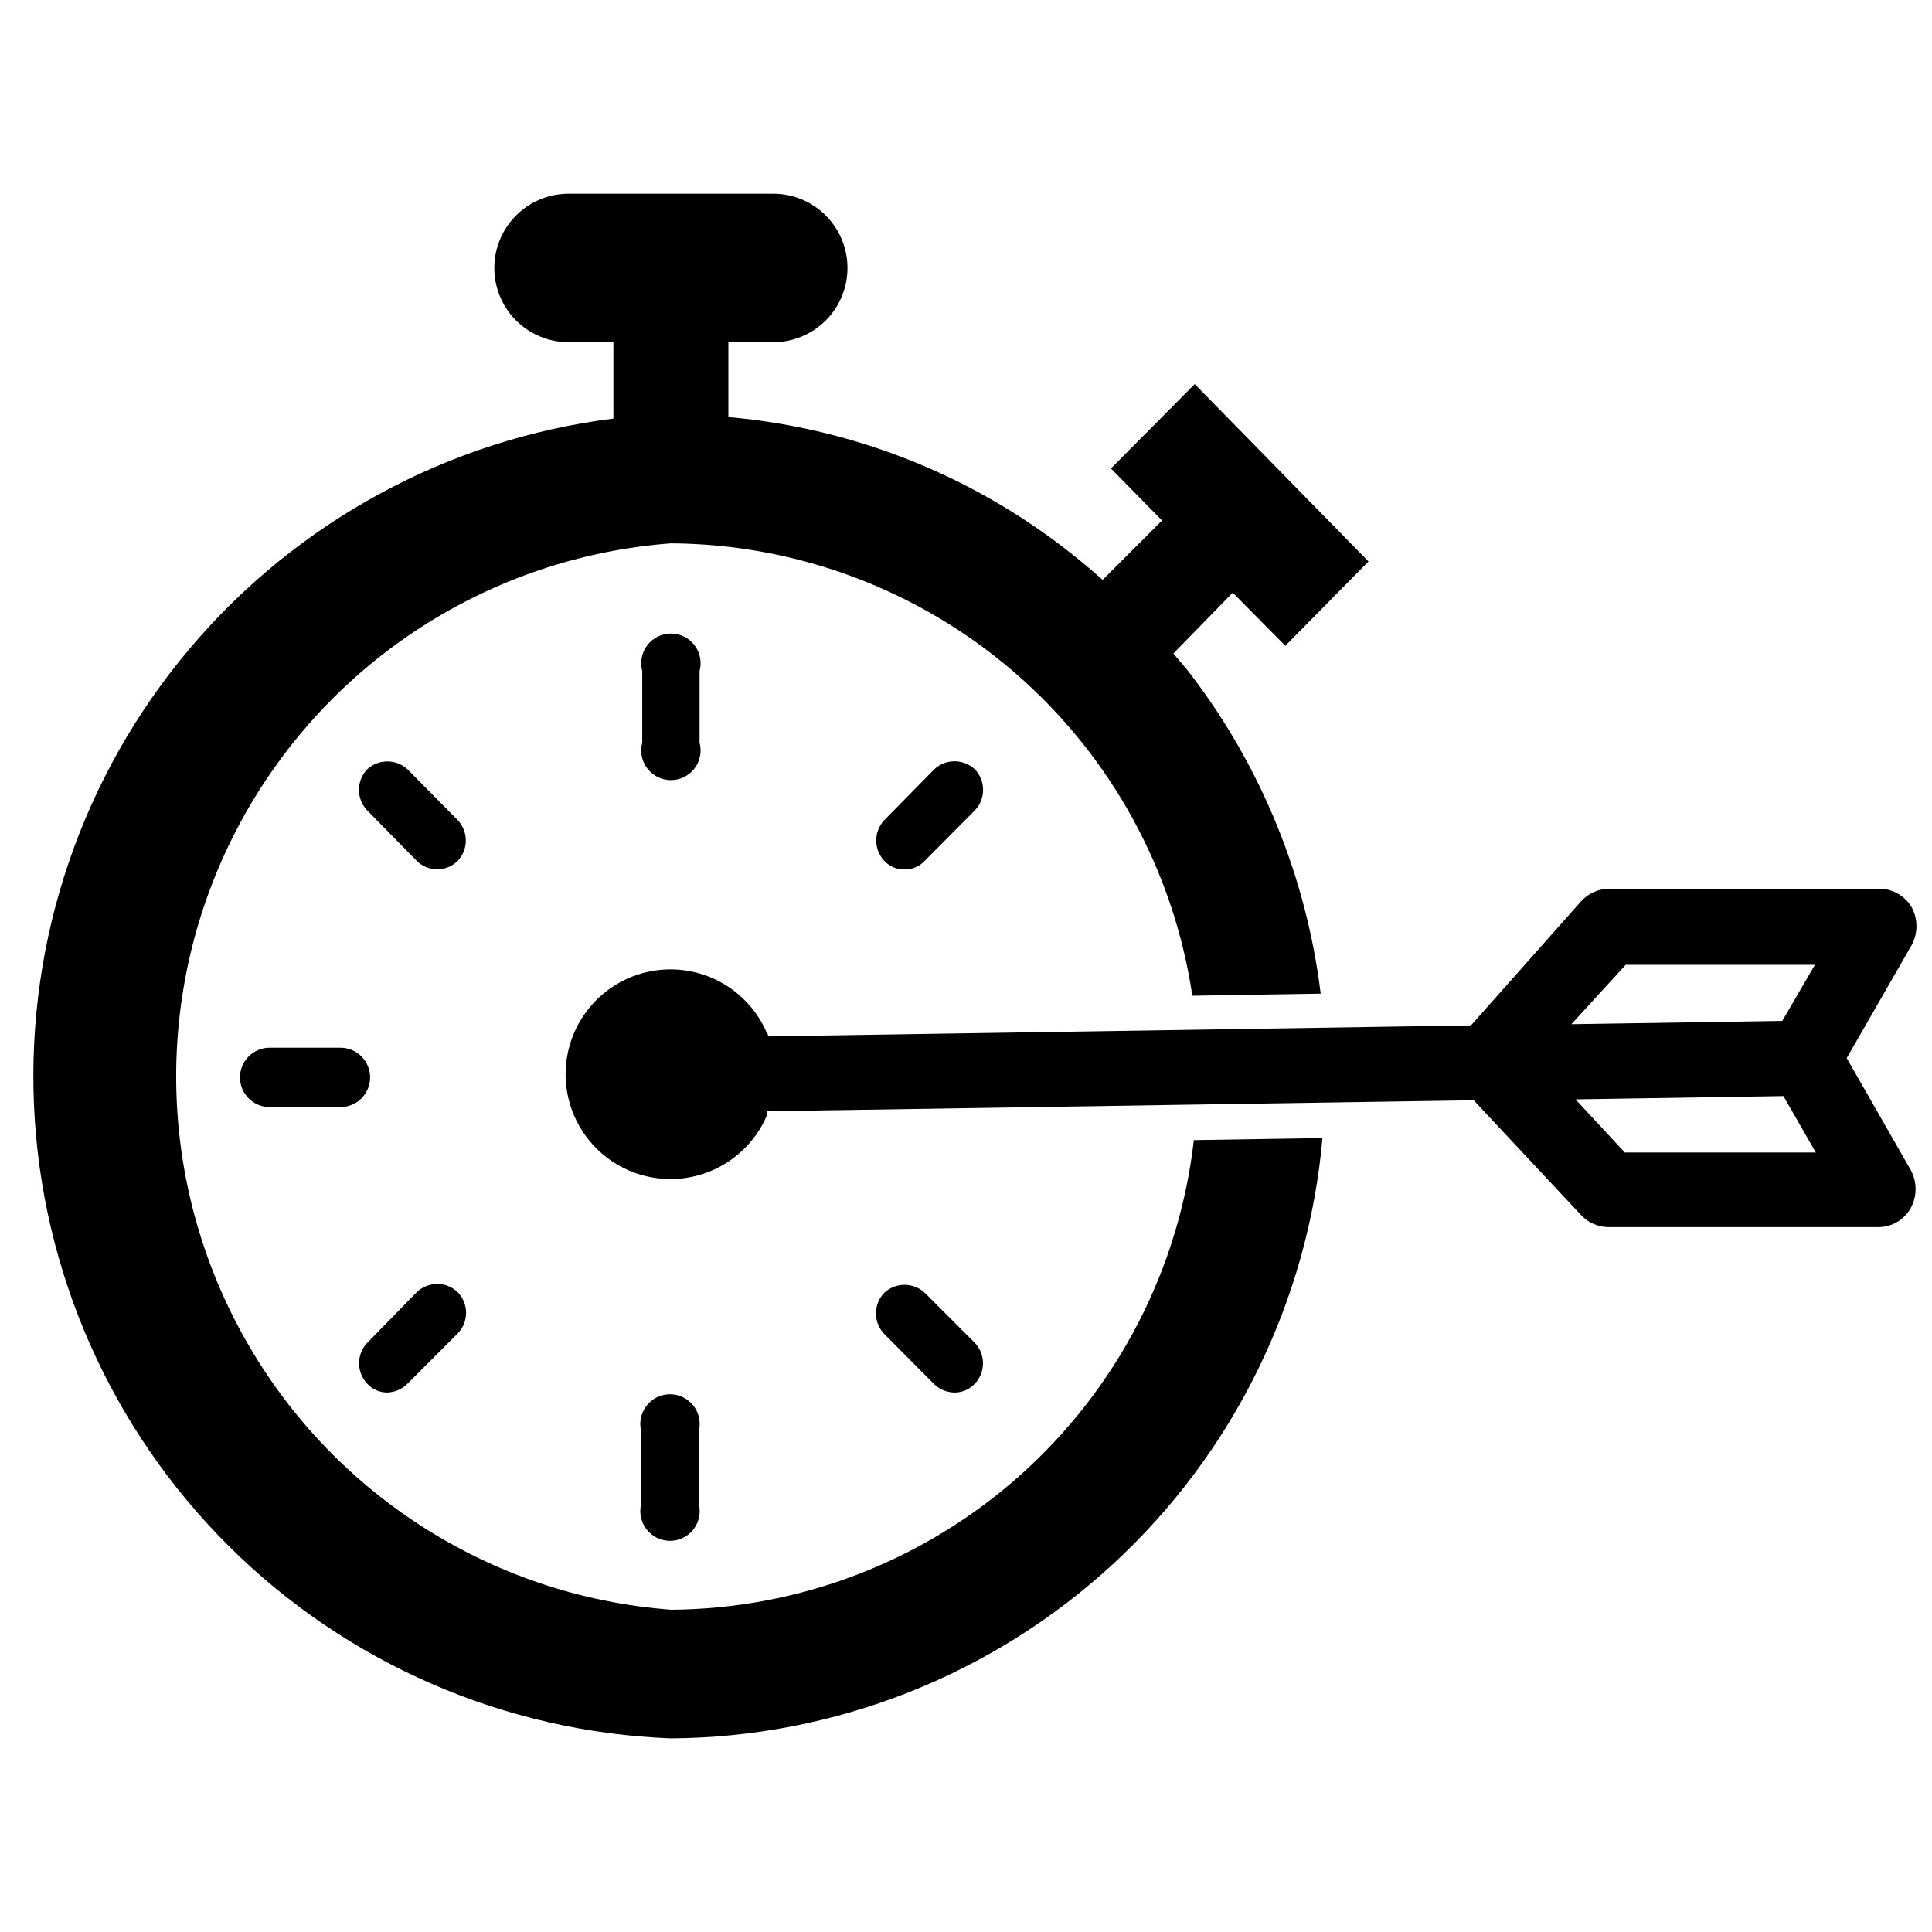
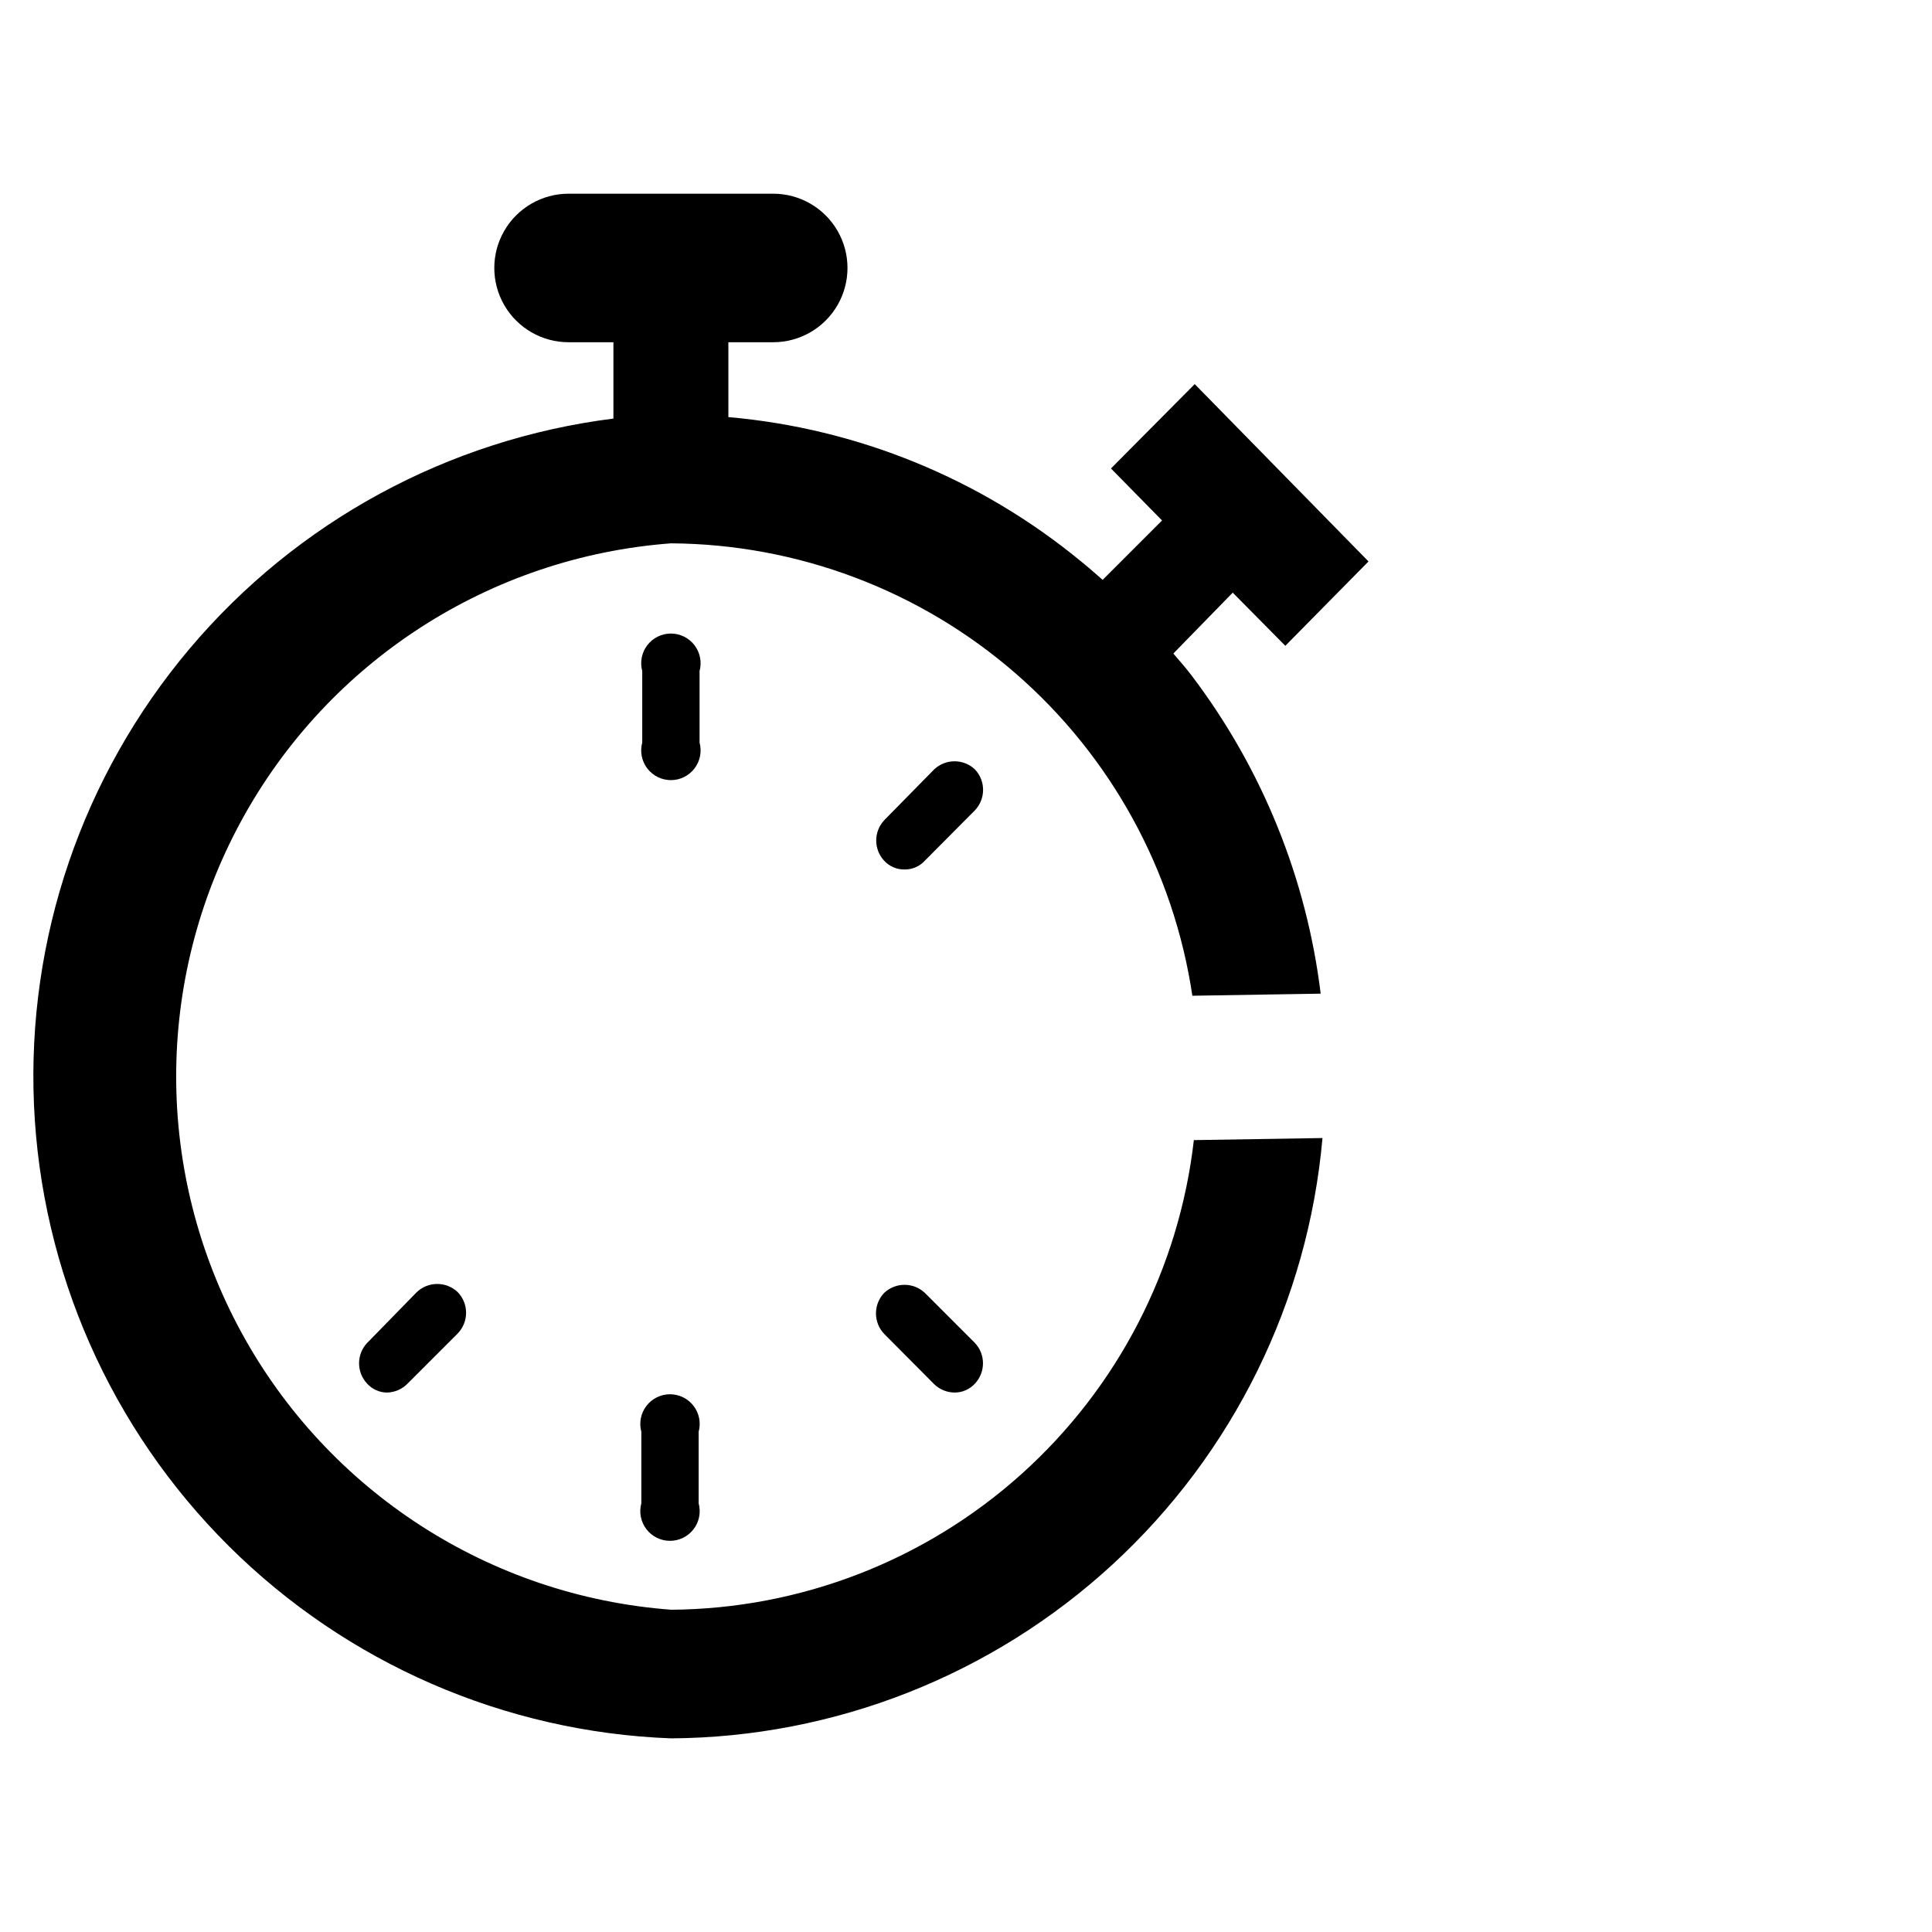
<svg xmlns="http://www.w3.org/2000/svg" width="800px" height="800px" version="1.1" viewBox="144 144 512 512">
  <defs>
    <clipPath id="a">
-       <path d="m293 379h358.9v91h-358.9z" />
-     </clipPath>
+       </clipPath>
  </defs>
  <path d="m329.15 542.4v-18.969c0.645-2.367 0.148-4.898-1.34-6.848-1.492-1.949-3.801-3.09-6.254-3.09-2.453 0-4.766 1.141-6.254 3.09-1.488 1.949-1.988 4.481-1.344 6.848v18.973-0.004c-0.645 2.367-0.145 4.898 1.344 6.848 1.488 1.945 3.801 3.09 6.254 3.09 2.453 0 4.762-1.145 6.254-3.09 1.488-1.949 1.984-4.481 1.34-6.848z" />
  <path d="m314.2 321.83v18.973c-0.645 2.367-0.148 4.898 1.34 6.844 1.492 1.949 3.801 3.094 6.254 3.094 2.453 0 4.766-1.145 6.254-3.094 1.488-1.945 1.988-4.477 1.344-6.844v-18.973c0.645-2.363 0.145-4.894-1.344-6.844s-3.801-3.09-6.254-3.09c-2.453 0-4.762 1.141-6.254 3.09-1.488 1.949-1.984 4.481-1.34 6.844z" />
-   <path d="m265.31 361.35-13.305-13.461c-3.019-2.801-7.688-2.801-10.707 0-2.898 3.039-2.898 7.82 0 10.863l13.145 13.383h0.004c1.445 1.434 3.394 2.254 5.43 2.281 2.039-0.027 3.988-0.848 5.434-2.281 2.848-3.031 2.848-7.754 0-10.785z" />
-   <path d="m234.21 421.65h-18.738c-4.348 0-7.871 3.523-7.871 7.871 0 4.348 3.523 7.871 7.871 7.871h18.738c4.348 0 7.871-3.523 7.871-7.871 0-4.348-3.523-7.871-7.871-7.871z" />
  <path d="m246.57 513.04c2.047-0.047 3.996-0.895 5.43-2.359l13.305-13.305c2.949-3.051 2.949-7.891 0-10.941-3.043-2.898-7.824-2.898-10.863 0l-13.145 13.461h-0.004c-2.848 3.031-2.848 7.754 0 10.785 1.352 1.492 3.266 2.348 5.277 2.359z" />
  <path d="m397.01 513.04c2.035-0.008 3.973-0.863 5.352-2.359 2.852-3.031 2.852-7.754 0-10.785l-13.305-13.305c-3.019-2.801-7.684-2.801-10.703 0-2.949 3.051-2.949 7.891 0 10.941l13.227 13.305h-0.004c1.461 1.406 3.406 2.195 5.434 2.203z" />
  <path d="m391.57 347.89-13.227 13.461h0.004c-2.852 3.031-2.852 7.754 0 10.785 1.398 1.504 3.375 2.336 5.43 2.281 2.004 0.02 3.918-0.812 5.273-2.281l13.305-13.383c2.898-3.043 2.898-7.824 0-10.863-3.031-2.852-7.754-2.852-10.785 0z" />
  <path d="m321.83 570.59c-47.98-3.586-90.863-31.273-113.88-73.527s-23.016-93.301 0-135.55 65.898-69.941 113.88-73.523c33.547 0.215 65.906 12.418 91.242 34.406 25.336 21.984 41.973 52.305 46.914 85.484l34.008-0.551c-3.742-30.566-15.504-59.598-34.086-84.152-1.574-2.125-3.305-4.016-4.961-5.984l15.742-16.137 13.934 14.09 22.043-22.355-46.051-46.996-22.199 22.355 13.539 13.777-15.742 15.742c-1.969-1.73-3.856-3.387-5.902-5.039l-0.004 0.004c-26.539-21.816-59.059-35.098-93.281-38.102v-19.836h11.887c7.031 0 13.527-3.754 17.043-9.84 3.516-6.09 3.516-13.594 0-19.684-3.516-6.086-10.012-9.84-17.043-9.84h-54.238c-7.031 0-13.527 3.754-17.043 9.84-3.516 6.09-3.516 13.594 0 19.684 3.516 6.086 10.012 9.84 17.043 9.84h11.887v20.23c-43.766 5.5-83.855 27.266-112.3 60.969-28.453 33.703-43.18 76.879-41.254 120.95 1.922 44.066 20.355 85.793 51.637 116.89s73.117 49.285 117.19 50.949c43.414-0.281 85.16-16.742 117.09-46.164 31.922-29.418 51.73-69.684 55.547-112.93l-34.086 0.551c-3.902 34.09-20.148 65.566-45.676 88.496-25.523 22.93-58.559 35.723-92.871 35.961z" />
  <g clip-path="url(#a)">
    <path d="m633.4 424.4 17.238-29.992h0.004c1.652-3.102 1.652-6.82 0-9.918-1.77-3.066-5.039-4.957-8.582-4.961h-71.715c-2.793 0.039-5.441 1.238-7.32 3.305l-29.203 32.906-186.25 2.914s0-0.707-0.395-1.023c-3.422-7.902-10.312-13.77-18.66-15.887-8.344-2.117-17.199-0.25-23.977 5.062-6.777 5.312-10.711 13.465-10.648 22.074 0.062 8.609 4.113 16.703 10.969 21.914 6.852 5.215 15.734 6.953 24.047 4.715s15.121-8.203 18.43-16.152c0.043-0.289 0.043-0.578 0-0.867l187.2-2.914 28.496 30.465c1.844 1.961 4.398 3.098 7.086 3.152h71.715c3.578-0.02 6.863-1.98 8.578-5.117 1.652-3.102 1.652-6.82 0-9.922zm-58.805 25.031-13.066-14.09 55.105-0.867 8.582 14.957zm41.723-34.875-55.891 0.867 14.406-15.742h50.145z" />
  </g>
</svg>